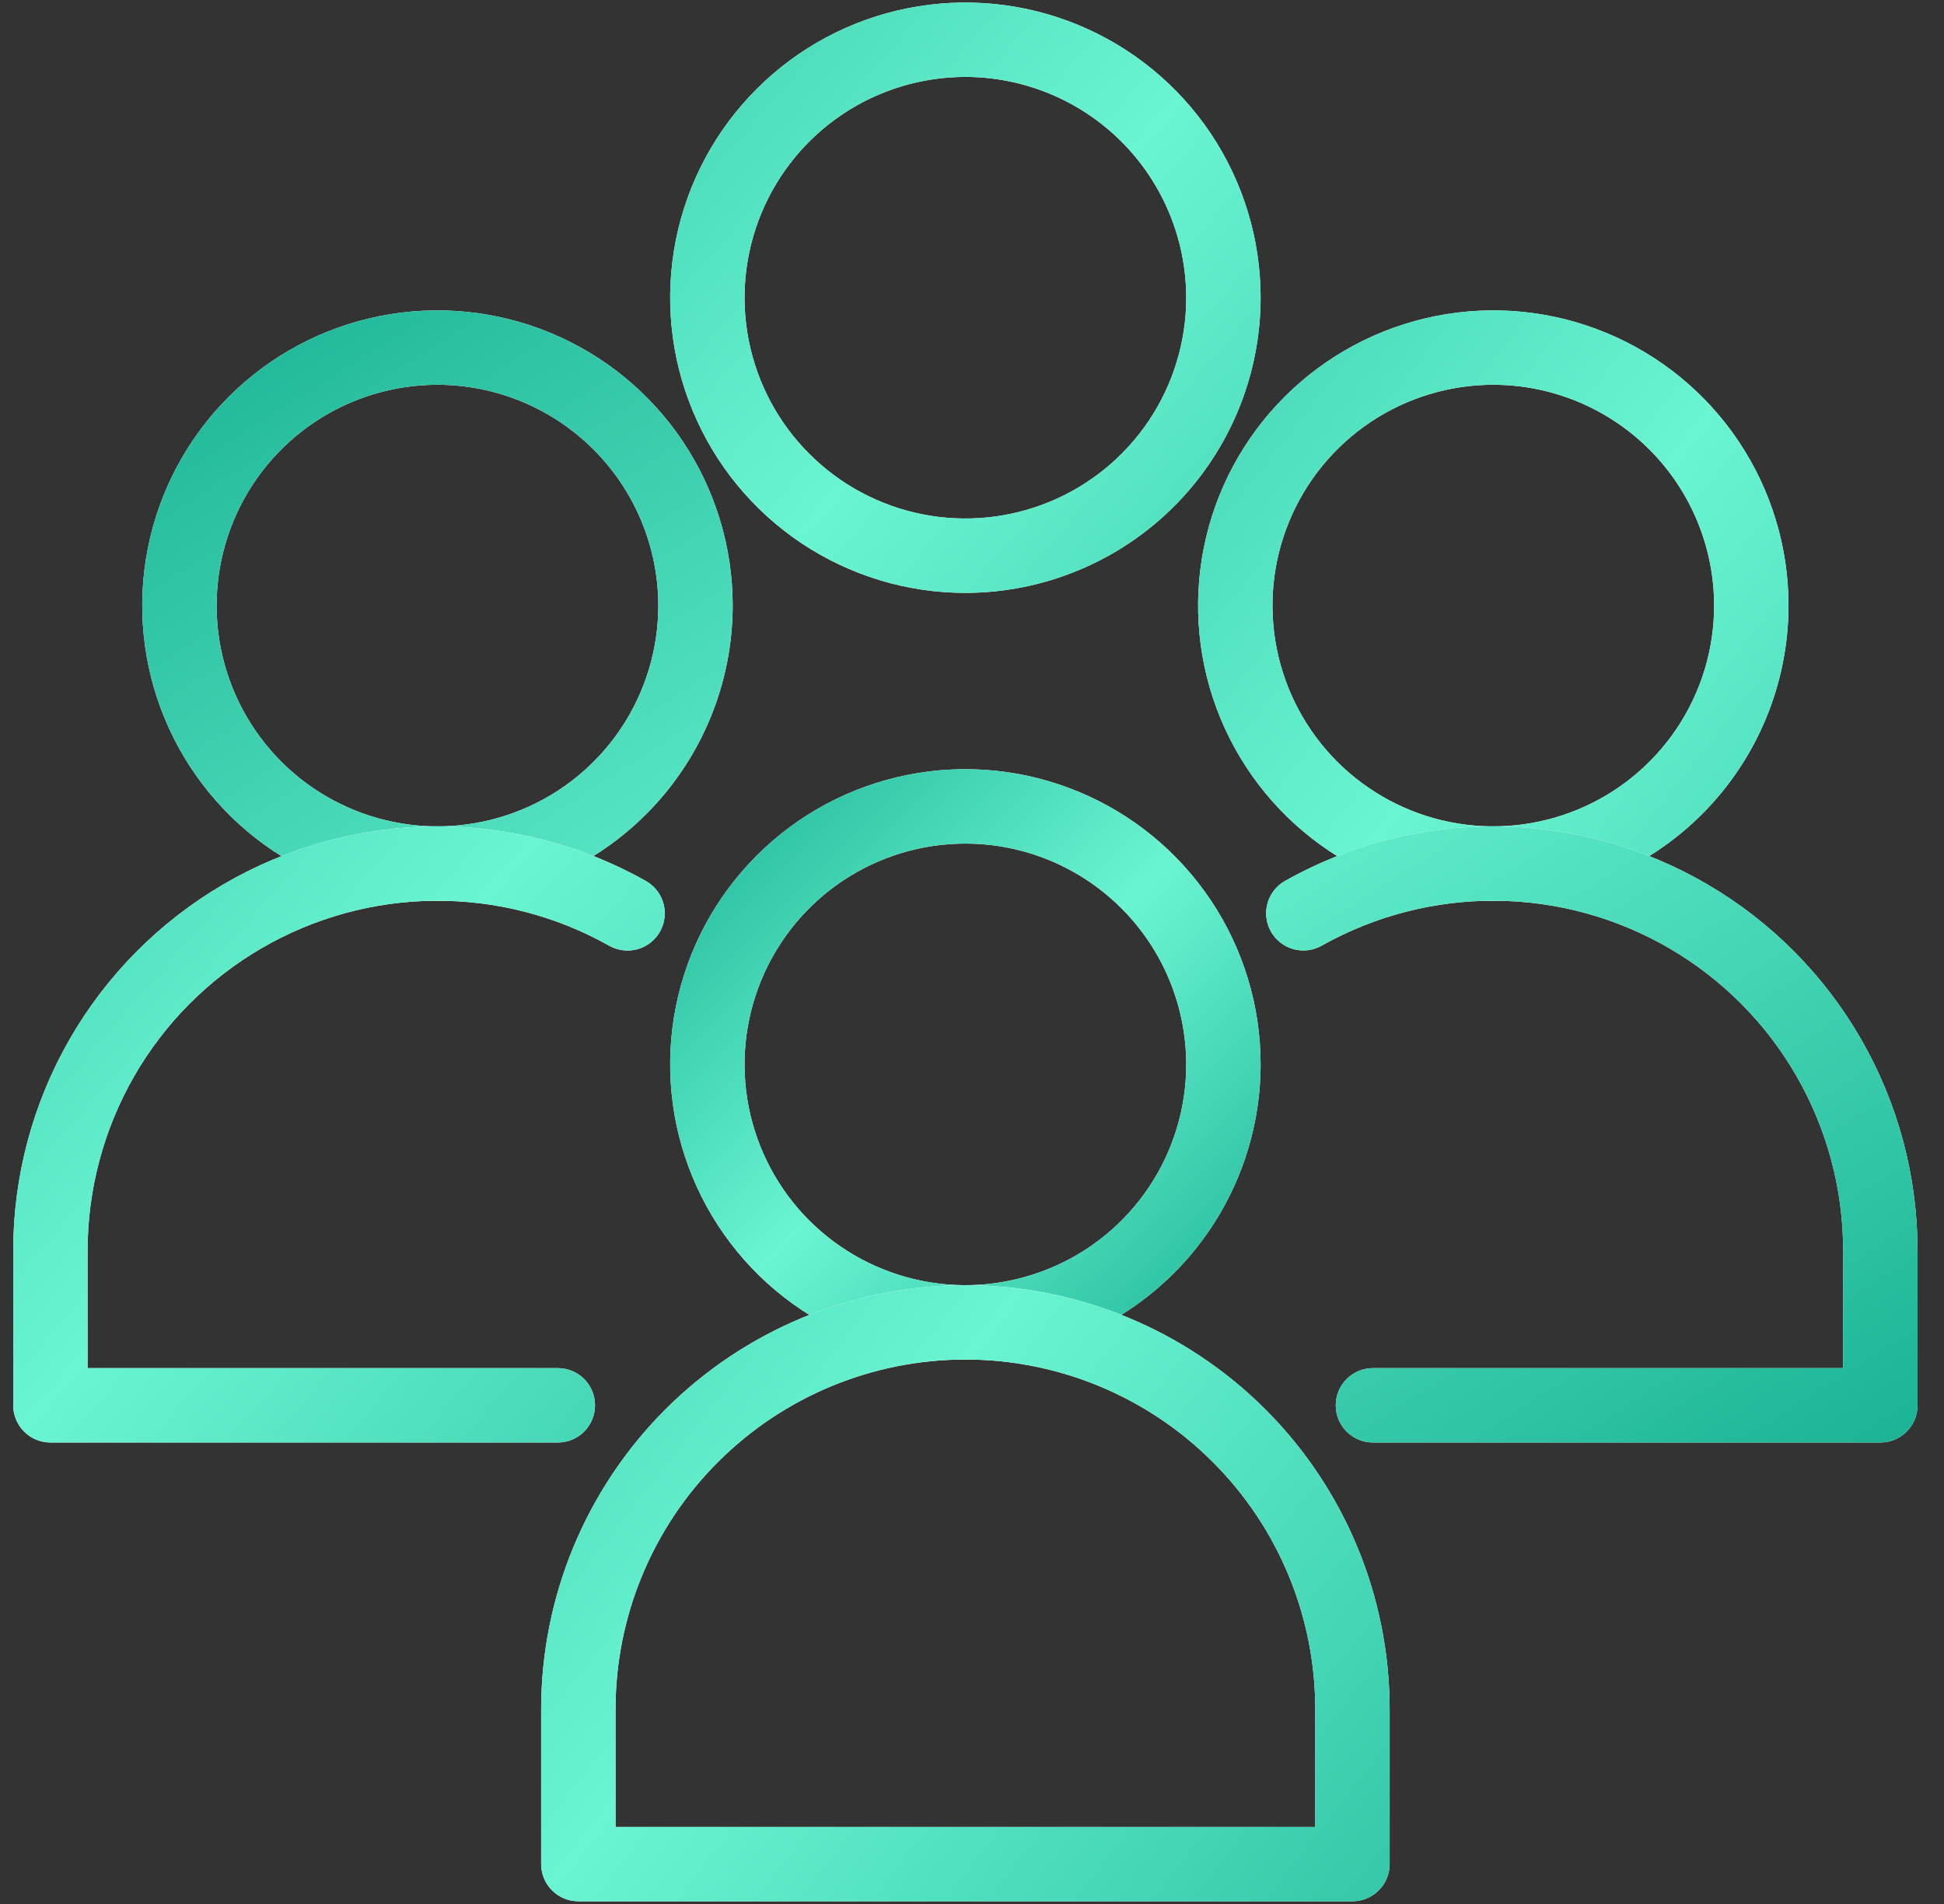
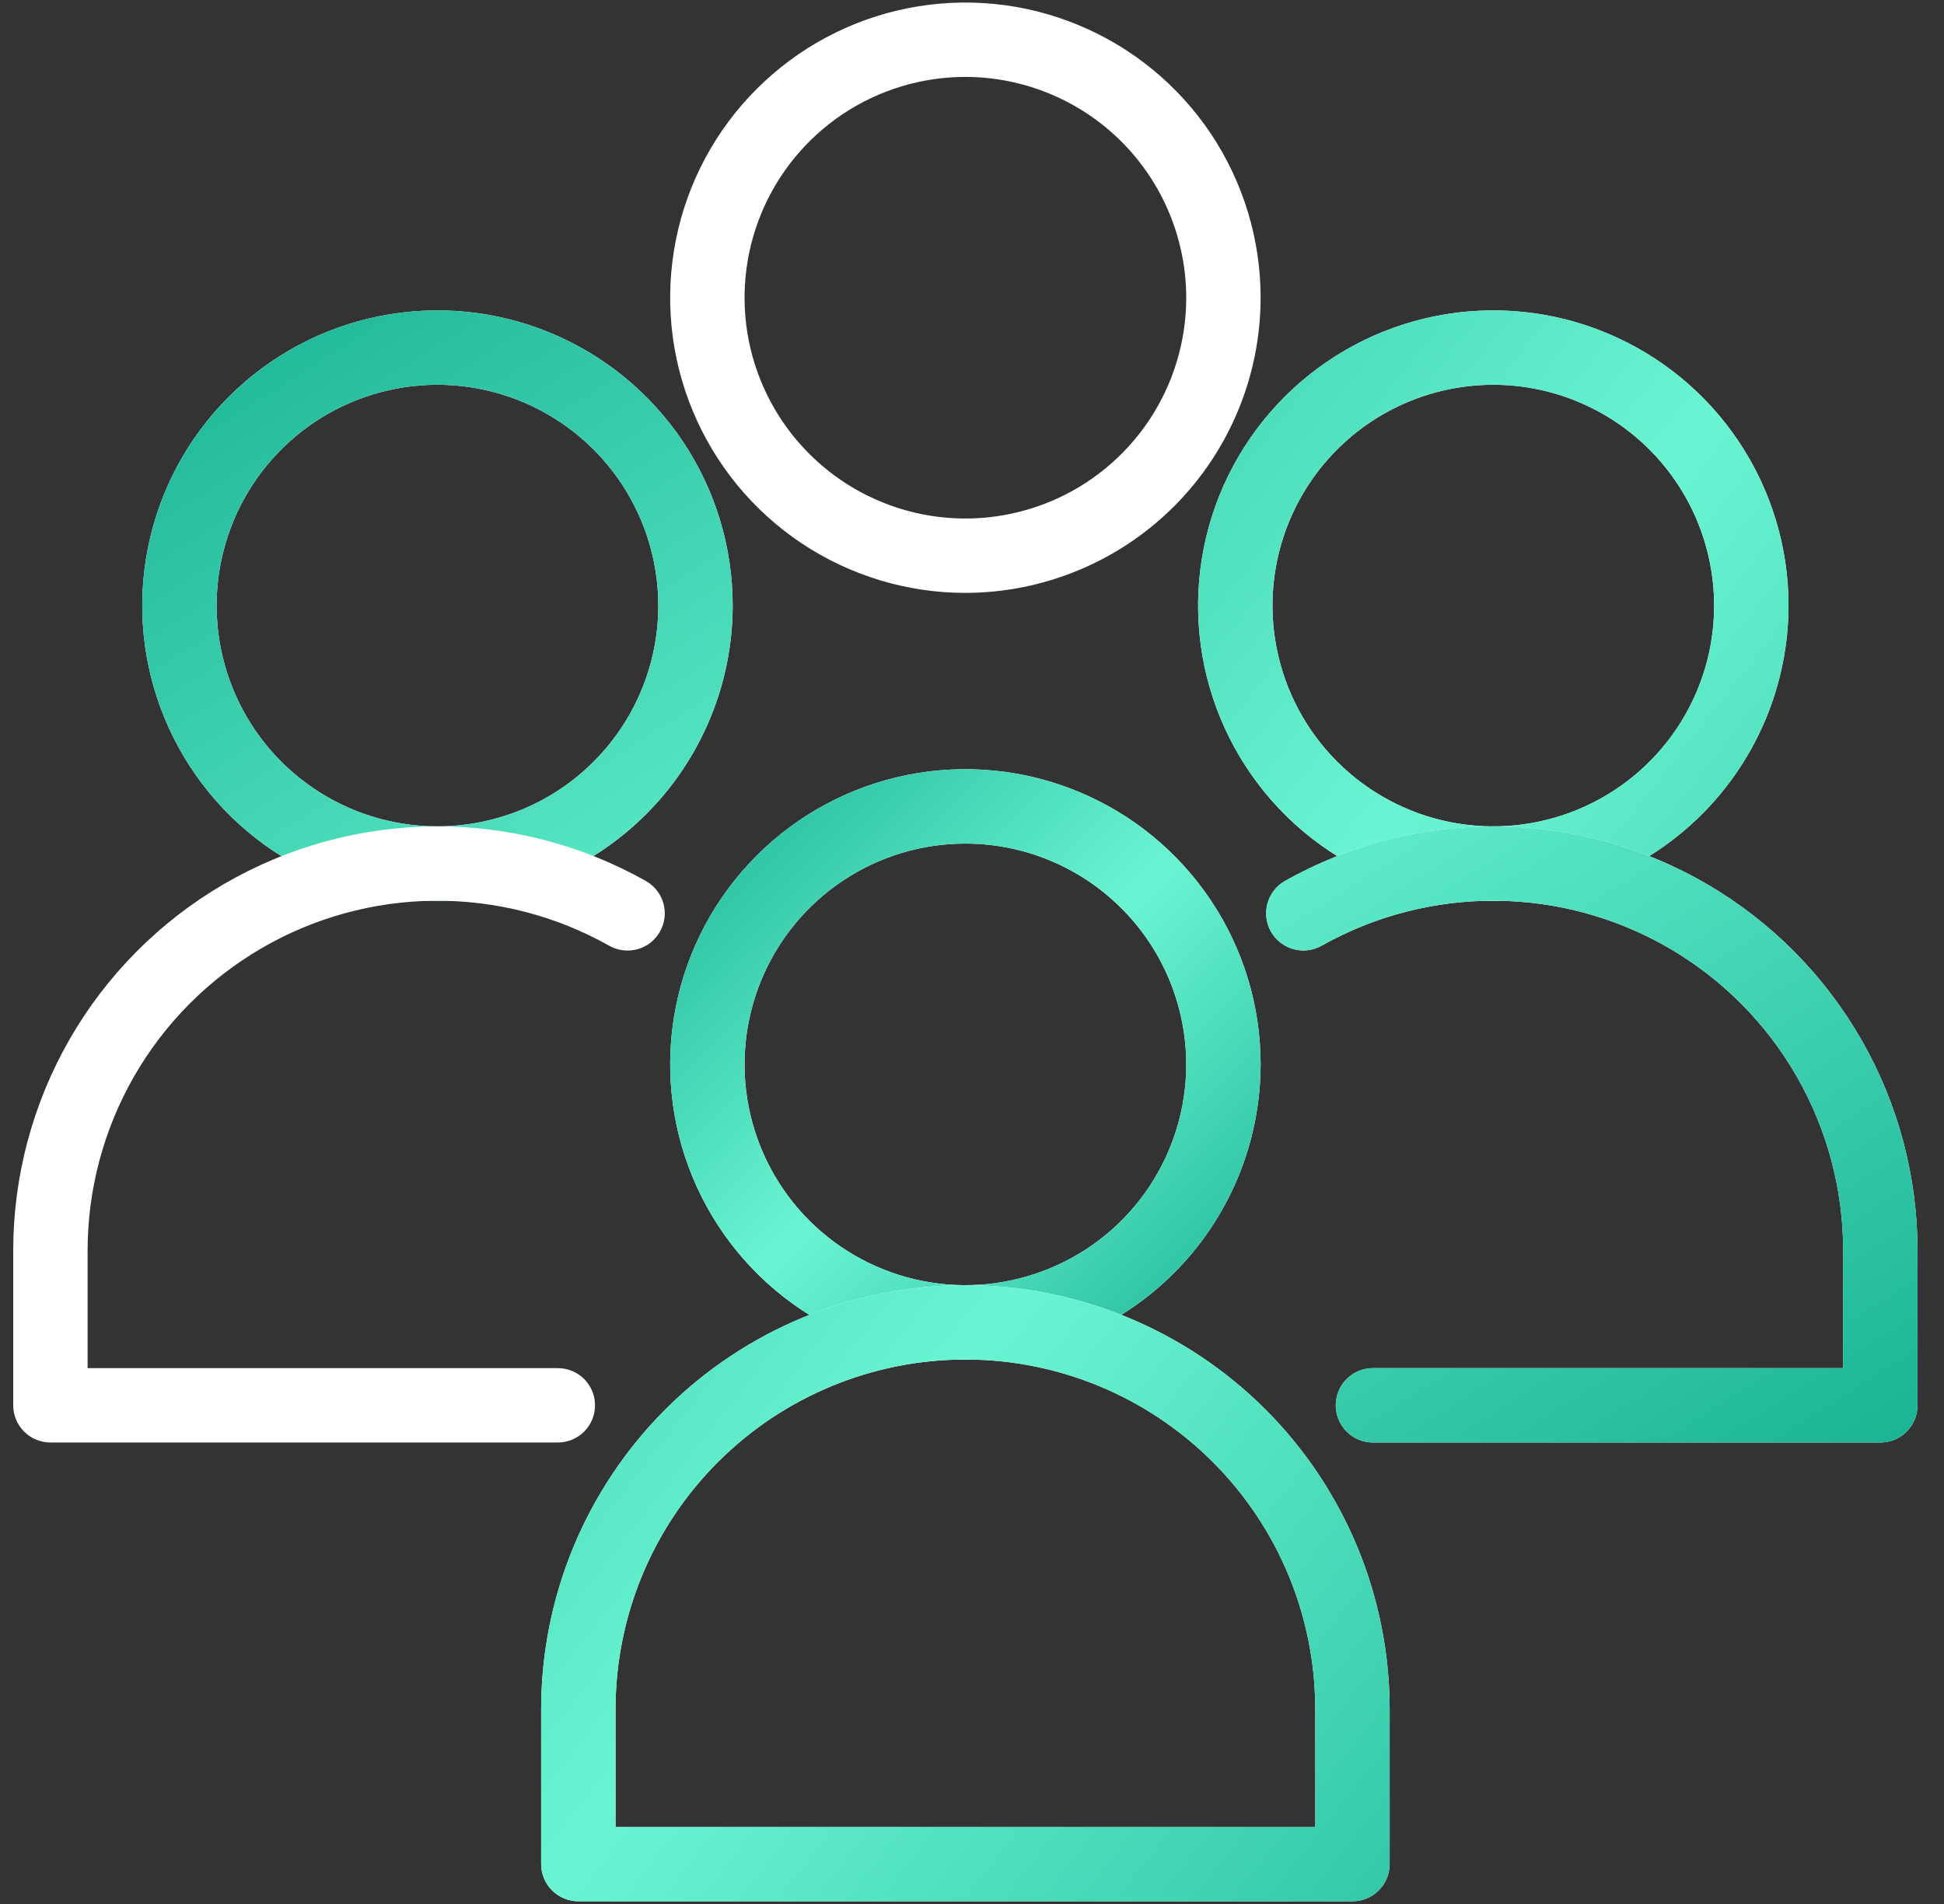
<svg xmlns="http://www.w3.org/2000/svg" width="49" height="48" viewBox="0 0 49 48" fill="none">
  <rect x="0" y="0" width="49" height="48" fill="#333333" stroke="none" />
  <g clip-path="url(#clip0_3438_1083)">
-     <path d="M24.333 34.274C22.862 34.274 21.423 33.837 20.199 33.02C18.976 32.202 18.022 31.04 17.459 29.68C16.895 28.32 16.748 26.824 17.035 25.381C17.322 23.937 18.031 22.611 19.072 21.571C20.112 20.53 21.438 19.821 22.882 19.534C24.325 19.247 25.822 19.395 27.181 19.958C28.541 20.521 29.703 21.475 30.521 22.699C31.338 23.922 31.775 25.361 31.775 26.833C31.772 28.806 30.988 30.697 29.593 32.092C28.198 33.487 26.306 34.272 24.333 34.274ZM24.333 21.267C23.233 21.267 22.156 21.593 21.241 22.205C20.326 22.816 19.612 23.686 19.191 24.703C18.77 25.72 18.659 26.839 18.874 27.919C19.089 28.998 19.619 29.99 20.397 30.769C21.176 31.547 22.168 32.077 23.247 32.292C24.327 32.507 25.446 32.397 26.463 31.975C27.481 31.554 28.35 30.841 28.962 29.925C29.573 29.01 29.9 27.934 29.9 26.833C29.898 25.357 29.311 23.942 28.267 22.899C27.224 21.855 25.809 21.268 24.333 21.267Z" fill="white" />
+     <path d="M24.333 34.274C22.862 34.274 21.423 33.837 20.199 33.02C18.976 32.202 18.022 31.04 17.459 29.68C16.895 28.32 16.748 26.824 17.035 25.381C17.322 23.937 18.031 22.611 19.072 21.571C20.112 20.53 21.438 19.821 22.882 19.534C24.325 19.247 25.822 19.395 27.181 19.958C28.541 20.521 29.703 21.475 30.521 22.699C31.338 23.922 31.775 25.361 31.775 26.833C31.772 28.806 30.988 30.697 29.593 32.092C28.198 33.487 26.306 34.272 24.333 34.274ZM24.333 21.267C23.233 21.267 22.156 21.593 21.241 22.205C20.326 22.816 19.612 23.686 19.191 24.703C18.77 25.72 18.659 26.839 18.874 27.919C19.089 28.998 19.619 29.99 20.397 30.769C21.176 31.547 22.168 32.077 23.247 32.292C24.327 32.507 25.446 32.397 26.463 31.975C27.481 31.554 28.35 30.841 28.962 29.925C29.573 29.01 29.9 27.934 29.9 26.833C29.898 25.357 29.311 23.942 28.267 22.899C27.224 21.855 25.809 21.268 24.333 21.267" fill="white" />
    <path d="M24.333 34.274C22.862 34.274 21.423 33.837 20.199 33.02C18.976 32.202 18.022 31.04 17.459 29.68C16.895 28.32 16.748 26.824 17.035 25.381C17.322 23.937 18.031 22.611 19.072 21.571C20.112 20.53 21.438 19.821 22.882 19.534C24.325 19.247 25.822 19.395 27.181 19.958C28.541 20.521 29.703 21.475 30.521 22.699C31.338 23.922 31.775 25.361 31.775 26.833C31.772 28.806 30.988 30.697 29.593 32.092C28.198 33.487 26.306 34.272 24.333 34.274ZM24.333 21.267C23.233 21.267 22.156 21.593 21.241 22.205C20.326 22.816 19.612 23.686 19.191 24.703C18.77 25.72 18.659 26.839 18.874 27.919C19.089 28.998 19.619 29.99 20.397 30.769C21.176 31.547 22.168 32.077 23.247 32.292C24.327 32.507 25.446 32.397 26.463 31.975C27.481 31.554 28.35 30.841 28.962 29.925C29.573 29.01 29.9 27.934 29.9 26.833C29.898 25.357 29.311 23.942 28.267 22.899C27.224 21.855 25.809 21.268 24.333 21.267Z" fill="url(#paint0_linear_3438_1083)" />
    <path d="M34.089 47.932H14.578C14.329 47.932 14.091 47.833 13.915 47.657C13.739 47.482 13.64 47.243 13.64 46.995V43.092C13.64 40.256 14.767 37.536 16.772 35.531C18.778 33.526 21.497 32.399 24.334 32.399C27.169 32.399 29.889 33.526 31.895 35.531C33.9 37.536 35.027 40.256 35.027 43.092V46.995C35.027 47.243 34.928 47.482 34.752 47.657C34.576 47.833 34.338 47.932 34.089 47.932ZM15.515 46.057H33.152V43.092C33.152 40.753 32.223 38.51 30.569 36.857C28.915 35.203 26.672 34.274 24.334 34.274C21.995 34.274 19.752 35.203 18.098 36.857C16.444 38.51 15.515 40.753 15.515 43.092V46.057ZM37.64 22.708C36.169 22.708 34.73 22.271 33.506 21.454C32.282 20.636 31.329 19.474 30.765 18.114C30.202 16.755 30.055 15.258 30.342 13.815C30.629 12.371 31.338 11.046 32.378 10.005C33.419 8.964 34.745 8.255 36.188 7.968C37.632 7.681 39.128 7.828 40.488 8.392C41.847 8.955 43.01 9.909 43.827 11.132C44.645 12.356 45.081 13.795 45.081 15.267C45.079 17.239 44.294 19.131 42.9 20.526C41.505 21.921 39.613 22.706 37.64 22.708ZM37.64 9.7C36.539 9.7 35.463 10.027 34.548 10.638C33.633 11.25 32.919 12.119 32.498 13.136C32.076 14.153 31.966 15.273 32.181 16.352C32.396 17.432 32.926 18.424 33.704 19.202C34.483 19.981 35.474 20.511 36.554 20.726C37.634 20.941 38.753 20.83 39.77 20.409C40.787 19.988 41.657 19.274 42.268 18.359C42.88 17.444 43.206 16.367 43.206 15.267C43.205 13.791 42.618 12.376 41.574 11.332C40.531 10.289 39.116 9.702 37.64 9.7Z" fill="white" />
    <path d="M34.089 47.932H14.578C14.329 47.932 14.091 47.833 13.915 47.657C13.739 47.482 13.64 47.243 13.64 46.995V43.092C13.64 40.256 14.767 37.536 16.772 35.531C18.778 33.526 21.497 32.399 24.334 32.399C27.169 32.399 29.889 33.526 31.895 35.531C33.9 37.536 35.027 40.256 35.027 43.092V46.995C35.027 47.243 34.928 47.482 34.752 47.657C34.576 47.833 34.338 47.932 34.089 47.932ZM15.515 46.057H33.152V43.092C33.152 40.753 32.223 38.51 30.569 36.857C28.915 35.203 26.672 34.274 24.334 34.274C21.995 34.274 19.752 35.203 18.098 36.857C16.444 38.51 15.515 40.753 15.515 43.092V46.057ZM37.64 22.708C36.169 22.708 34.73 22.271 33.506 21.454C32.282 20.636 31.329 19.474 30.765 18.114C30.202 16.755 30.055 15.258 30.342 13.815C30.629 12.371 31.338 11.046 32.378 10.005C33.419 8.964 34.745 8.255 36.188 7.968C37.632 7.681 39.128 7.828 40.488 8.392C41.847 8.955 43.01 9.909 43.827 11.132C44.645 12.356 45.081 13.795 45.081 15.267C45.079 17.239 44.294 19.131 42.9 20.526C41.505 21.921 39.613 22.706 37.64 22.708ZM37.64 9.7C36.539 9.7 35.463 10.027 34.548 10.638C33.633 11.25 32.919 12.119 32.498 13.136C32.076 14.153 31.966 15.273 32.181 16.352C32.396 17.432 32.926 18.424 33.704 19.202C34.483 19.981 35.474 20.511 36.554 20.726C37.634 20.941 38.753 20.83 39.77 20.409C40.787 19.988 41.657 19.274 42.268 18.359C42.88 17.444 43.206 16.367 43.206 15.267C43.205 13.791 42.618 12.376 41.574 11.332C40.531 10.289 39.116 9.702 37.64 9.7Z" fill="url(#paint1_linear_3438_1083)" />
    <path d="M47.396 36.366H34.606C34.357 36.366 34.119 36.267 33.943 36.091C33.767 35.915 33.669 35.677 33.669 35.428C33.669 35.18 33.767 34.941 33.943 34.765C34.119 34.59 34.357 34.491 34.606 34.491H46.458V31.526C46.458 29.986 46.054 28.473 45.287 27.137C44.521 25.801 43.417 24.69 42.088 23.913C40.758 23.136 39.248 22.72 37.708 22.708C36.168 22.696 34.651 23.087 33.309 23.843C33.093 23.964 32.837 23.994 32.599 23.927C32.36 23.86 32.157 23.702 32.035 23.486C31.913 23.27 31.882 23.014 31.948 22.775C32.014 22.536 32.172 22.333 32.387 22.21C34.014 21.293 35.853 20.819 37.721 20.833C39.589 20.848 41.42 21.351 43.033 22.293C44.646 23.235 45.983 24.584 46.913 26.203C47.843 27.823 48.333 29.658 48.333 31.526V35.428C48.333 35.677 48.235 35.915 48.059 36.091C47.883 36.267 47.645 36.366 47.396 36.366ZM11.027 22.708C9.555 22.708 8.116 22.271 6.892 21.454C5.669 20.636 4.715 19.474 4.152 18.114C3.588 16.755 3.441 15.258 3.728 13.815C4.015 12.371 4.724 11.045 5.765 10.005C6.805 8.964 8.131 8.255 9.575 7.968C11.018 7.681 12.514 7.828 13.874 8.392C15.234 8.955 16.396 9.909 17.214 11.132C18.031 12.356 18.468 13.795 18.468 15.267C18.466 17.239 17.681 19.131 16.286 20.526C14.891 21.921 12.999 22.706 11.027 22.708ZM11.027 9.7C9.926 9.7 8.849 10.027 7.934 10.638C7.019 11.25 6.305 12.119 5.884 13.136C5.463 14.153 5.352 15.273 5.567 16.352C5.782 17.432 6.312 18.424 7.091 19.203C7.869 19.981 8.861 20.511 9.941 20.726C11.02 20.941 12.139 20.83 13.157 20.409C14.174 19.988 15.043 19.274 15.655 18.359C16.266 17.444 16.593 16.367 16.593 15.267C16.591 13.791 16.004 12.376 14.961 11.332C13.917 10.289 12.502 9.702 11.027 9.7Z" fill="white" />
    <path d="M47.396 36.366H34.606C34.357 36.366 34.119 36.267 33.943 36.091C33.767 35.915 33.669 35.677 33.669 35.428C33.669 35.18 33.767 34.941 33.943 34.765C34.119 34.59 34.357 34.491 34.606 34.491H46.458V31.526C46.458 29.986 46.054 28.473 45.287 27.137C44.521 25.801 43.417 24.69 42.088 23.913C40.758 23.136 39.248 22.72 37.708 22.708C36.168 22.696 34.651 23.087 33.309 23.843C33.093 23.964 32.837 23.994 32.599 23.927C32.36 23.86 32.157 23.702 32.035 23.486C31.913 23.27 31.882 23.014 31.948 22.775C32.014 22.536 32.172 22.333 32.387 22.21C34.014 21.293 35.853 20.819 37.721 20.833C39.589 20.848 41.42 21.351 43.033 22.293C44.646 23.235 45.983 24.584 46.913 26.203C47.843 27.823 48.333 29.658 48.333 31.526V35.428C48.333 35.677 48.235 35.915 48.059 36.091C47.883 36.267 47.645 36.366 47.396 36.366ZM11.027 22.708C9.555 22.708 8.116 22.271 6.892 21.454C5.669 20.636 4.715 19.474 4.152 18.114C3.588 16.755 3.441 15.258 3.728 13.815C4.015 12.371 4.724 11.045 5.765 10.005C6.805 8.964 8.131 8.255 9.575 7.968C11.018 7.681 12.514 7.828 13.874 8.392C15.234 8.955 16.396 9.909 17.214 11.132C18.031 12.356 18.468 13.795 18.468 15.267C18.466 17.239 17.681 19.131 16.286 20.526C14.891 21.921 12.999 22.706 11.027 22.708ZM11.027 9.7C9.926 9.7 8.849 10.027 7.934 10.638C7.019 11.25 6.305 12.119 5.884 13.136C5.463 14.153 5.352 15.273 5.567 16.352C5.782 17.432 6.312 18.424 7.091 19.203C7.869 19.981 8.861 20.511 9.941 20.726C11.02 20.941 12.139 20.83 13.157 20.409C14.174 19.988 15.043 19.274 15.655 18.359C16.266 17.444 16.593 16.367 16.593 15.267C16.591 13.791 16.004 12.376 14.961 11.332C13.917 10.289 12.502 9.702 11.027 9.7Z" fill="url(#paint2_linear_3438_1083)" />
    <path d="M14.061 36.366H1.271C1.022 36.366 0.784 36.267 0.608 36.091C0.432 35.915 0.333 35.677 0.333 35.428L0.333 31.526C0.334 29.658 0.824 27.823 1.753 26.203C2.683 24.584 4.021 23.235 5.634 22.293C7.247 21.351 9.078 20.848 10.946 20.833C12.813 20.819 14.652 21.293 16.28 22.21C16.496 22.332 16.655 22.536 16.722 22.775C16.788 23.015 16.757 23.271 16.635 23.487C16.512 23.704 16.309 23.863 16.07 23.93C15.83 23.996 15.574 23.965 15.357 23.843C14.015 23.087 12.499 22.696 10.959 22.708C9.419 22.72 7.909 23.136 6.579 23.913C5.249 24.69 4.146 25.801 3.379 27.137C2.613 28.473 2.209 29.986 2.208 31.526V34.491H14.061C14.31 34.491 14.548 34.589 14.724 34.765C14.9 34.941 14.998 35.179 14.998 35.428C14.998 35.677 14.9 35.915 14.724 36.091C14.548 36.267 14.31 36.366 14.061 36.366ZM24.334 14.947C22.862 14.947 21.423 14.51 20.199 13.693C18.976 12.875 18.022 11.713 17.459 10.353C16.895 8.993 16.748 7.497 17.035 6.054C17.322 4.61 18.031 3.284 19.072 2.244C20.112 1.203 21.438 0.494 22.882 0.207C24.325 -0.08 25.821 0.067 27.181 0.631C28.541 1.194 29.703 2.148 30.521 3.371C31.338 4.595 31.775 6.034 31.775 7.505C31.773 9.478 30.988 11.37 29.593 12.765C28.198 14.16 26.306 14.944 24.334 14.947ZM24.334 1.939C23.233 1.939 22.156 2.266 21.241 2.877C20.326 3.489 19.612 4.358 19.191 5.375C18.77 6.392 18.659 7.512 18.874 8.591C19.089 9.671 19.619 10.663 20.398 11.441C21.176 12.22 22.168 12.75 23.248 12.965C24.327 13.18 25.447 13.069 26.464 12.648C27.481 12.227 28.35 11.513 28.962 10.598C29.573 9.683 29.9 8.606 29.9 7.505C29.898 6.03 29.311 4.615 28.268 3.571C27.224 2.528 25.809 1.941 24.334 1.939Z" fill="white" />
-     <path d="M14.061 36.366H1.271C1.022 36.366 0.784 36.267 0.608 36.091C0.432 35.915 0.333 35.677 0.333 35.428L0.333 31.526C0.334 29.658 0.824 27.823 1.753 26.203C2.683 24.584 4.021 23.235 5.634 22.293C7.247 21.351 9.078 20.848 10.946 20.833C12.813 20.819 14.652 21.293 16.28 22.21C16.496 22.332 16.655 22.536 16.722 22.775C16.788 23.015 16.757 23.271 16.635 23.487C16.512 23.704 16.309 23.863 16.07 23.93C15.83 23.996 15.574 23.965 15.357 23.843C14.015 23.087 12.499 22.696 10.959 22.708C9.419 22.72 7.909 23.136 6.579 23.913C5.249 24.69 4.146 25.801 3.379 27.137C2.613 28.473 2.209 29.986 2.208 31.526V34.491H14.061C14.31 34.491 14.548 34.589 14.724 34.765C14.9 34.941 14.998 35.179 14.998 35.428C14.998 35.677 14.9 35.915 14.724 36.091C14.548 36.267 14.31 36.366 14.061 36.366ZM24.334 14.947C22.862 14.947 21.423 14.51 20.199 13.693C18.976 12.875 18.022 11.713 17.459 10.353C16.895 8.993 16.748 7.497 17.035 6.054C17.322 4.61 18.031 3.284 19.072 2.244C20.112 1.203 21.438 0.494 22.882 0.207C24.325 -0.08 25.821 0.067 27.181 0.631C28.541 1.194 29.703 2.148 30.521 3.371C31.338 4.595 31.775 6.034 31.775 7.505C31.773 9.478 30.988 11.37 29.593 12.765C28.198 14.16 26.306 14.944 24.334 14.947ZM24.334 1.939C23.233 1.939 22.156 2.266 21.241 2.877C20.326 3.489 19.612 4.358 19.191 5.375C18.77 6.392 18.659 7.512 18.874 8.591C19.089 9.671 19.619 10.663 20.398 11.441C21.176 12.22 22.168 12.75 23.248 12.965C24.327 13.18 25.447 13.069 26.464 12.648C27.481 12.227 28.35 11.513 28.962 10.598C29.573 9.683 29.9 8.606 29.9 7.505C29.898 6.03 29.311 4.615 28.268 3.571C27.224 2.528 25.809 1.941 24.334 1.939Z" fill="url(#paint3_linear_3438_1083)" />
  </g>
  <defs>
    <linearGradient id="paint0_linear_3438_1083" x1="31.775" y1="34.274" x2="16.927" y2="19.357" gradientUnits="userSpaceOnUse">
      <stop stop-color="#1AB394" />
      <stop offset="0.5" stop-color="#6AF5D2" />
      <stop offset="1" stop-color="#1AB394" />
    </linearGradient>
    <linearGradient id="paint1_linear_3438_1083" x1="45.081" y1="47.932" x2="6.182" y2="17.295" gradientUnits="userSpaceOnUse">
      <stop stop-color="#1AB394" />
      <stop offset="0.5" stop-color="#6AF5D2" />
      <stop offset="1" stop-color="#1AB394" />
    </linearGradient>
    <linearGradient id="paint2_linear_3438_1083" x1="48.333" y1="36.366" x2="22.565" y2="-4.224" gradientUnits="userSpaceOnUse">
      <stop stop-color="#1AB394" />
      <stop offset="0.5" stop-color="#6AF5D2" />
      <stop offset="1" stop-color="#1AB394" />
    </linearGradient>
    <linearGradient id="paint3_linear_3438_1083" x1="31.775" y1="36.366" x2="-4.095" y2="5.154" gradientUnits="userSpaceOnUse">
      <stop stop-color="#1AB394" />
      <stop offset="0.5" stop-color="#6AF5D2" />
      <stop offset="1" stop-color="#1AB394" />
    </linearGradient>
    <clipPath id="clip0_3438_1083">
      <rect width="48" height="48" fill="white" transform="translate(0.333)" />
    </clipPath>
  </defs>
</svg>